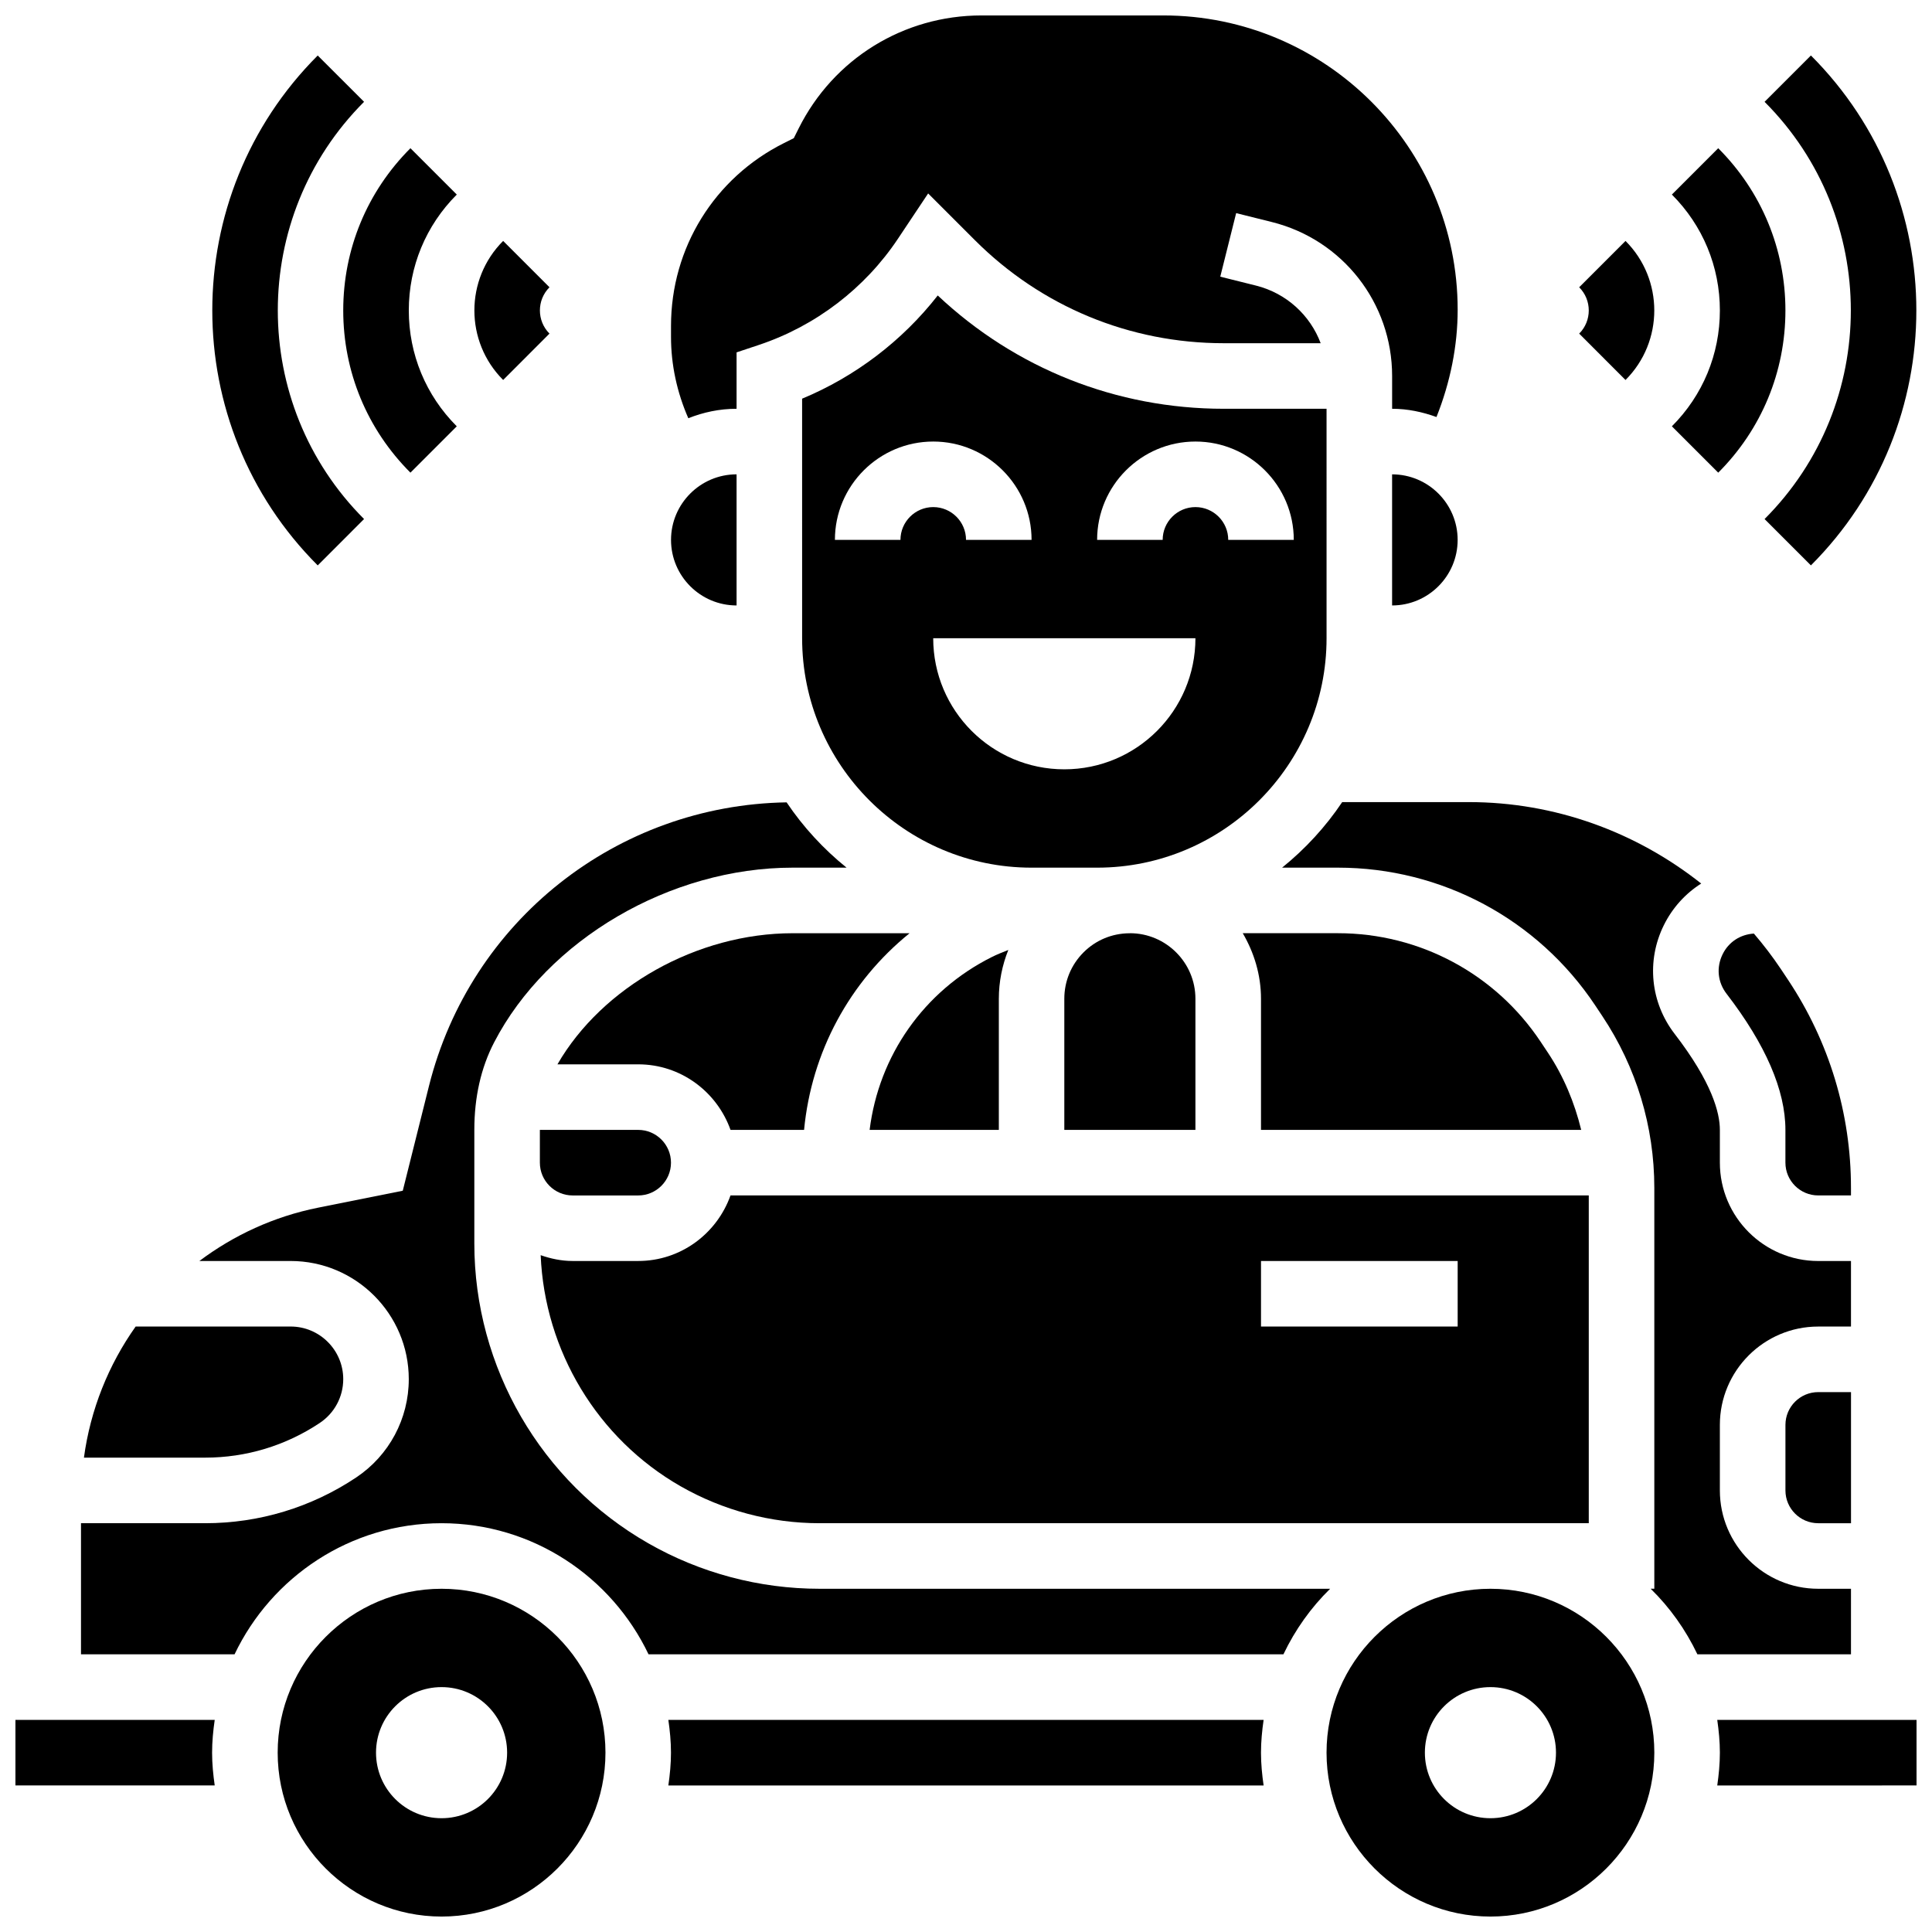
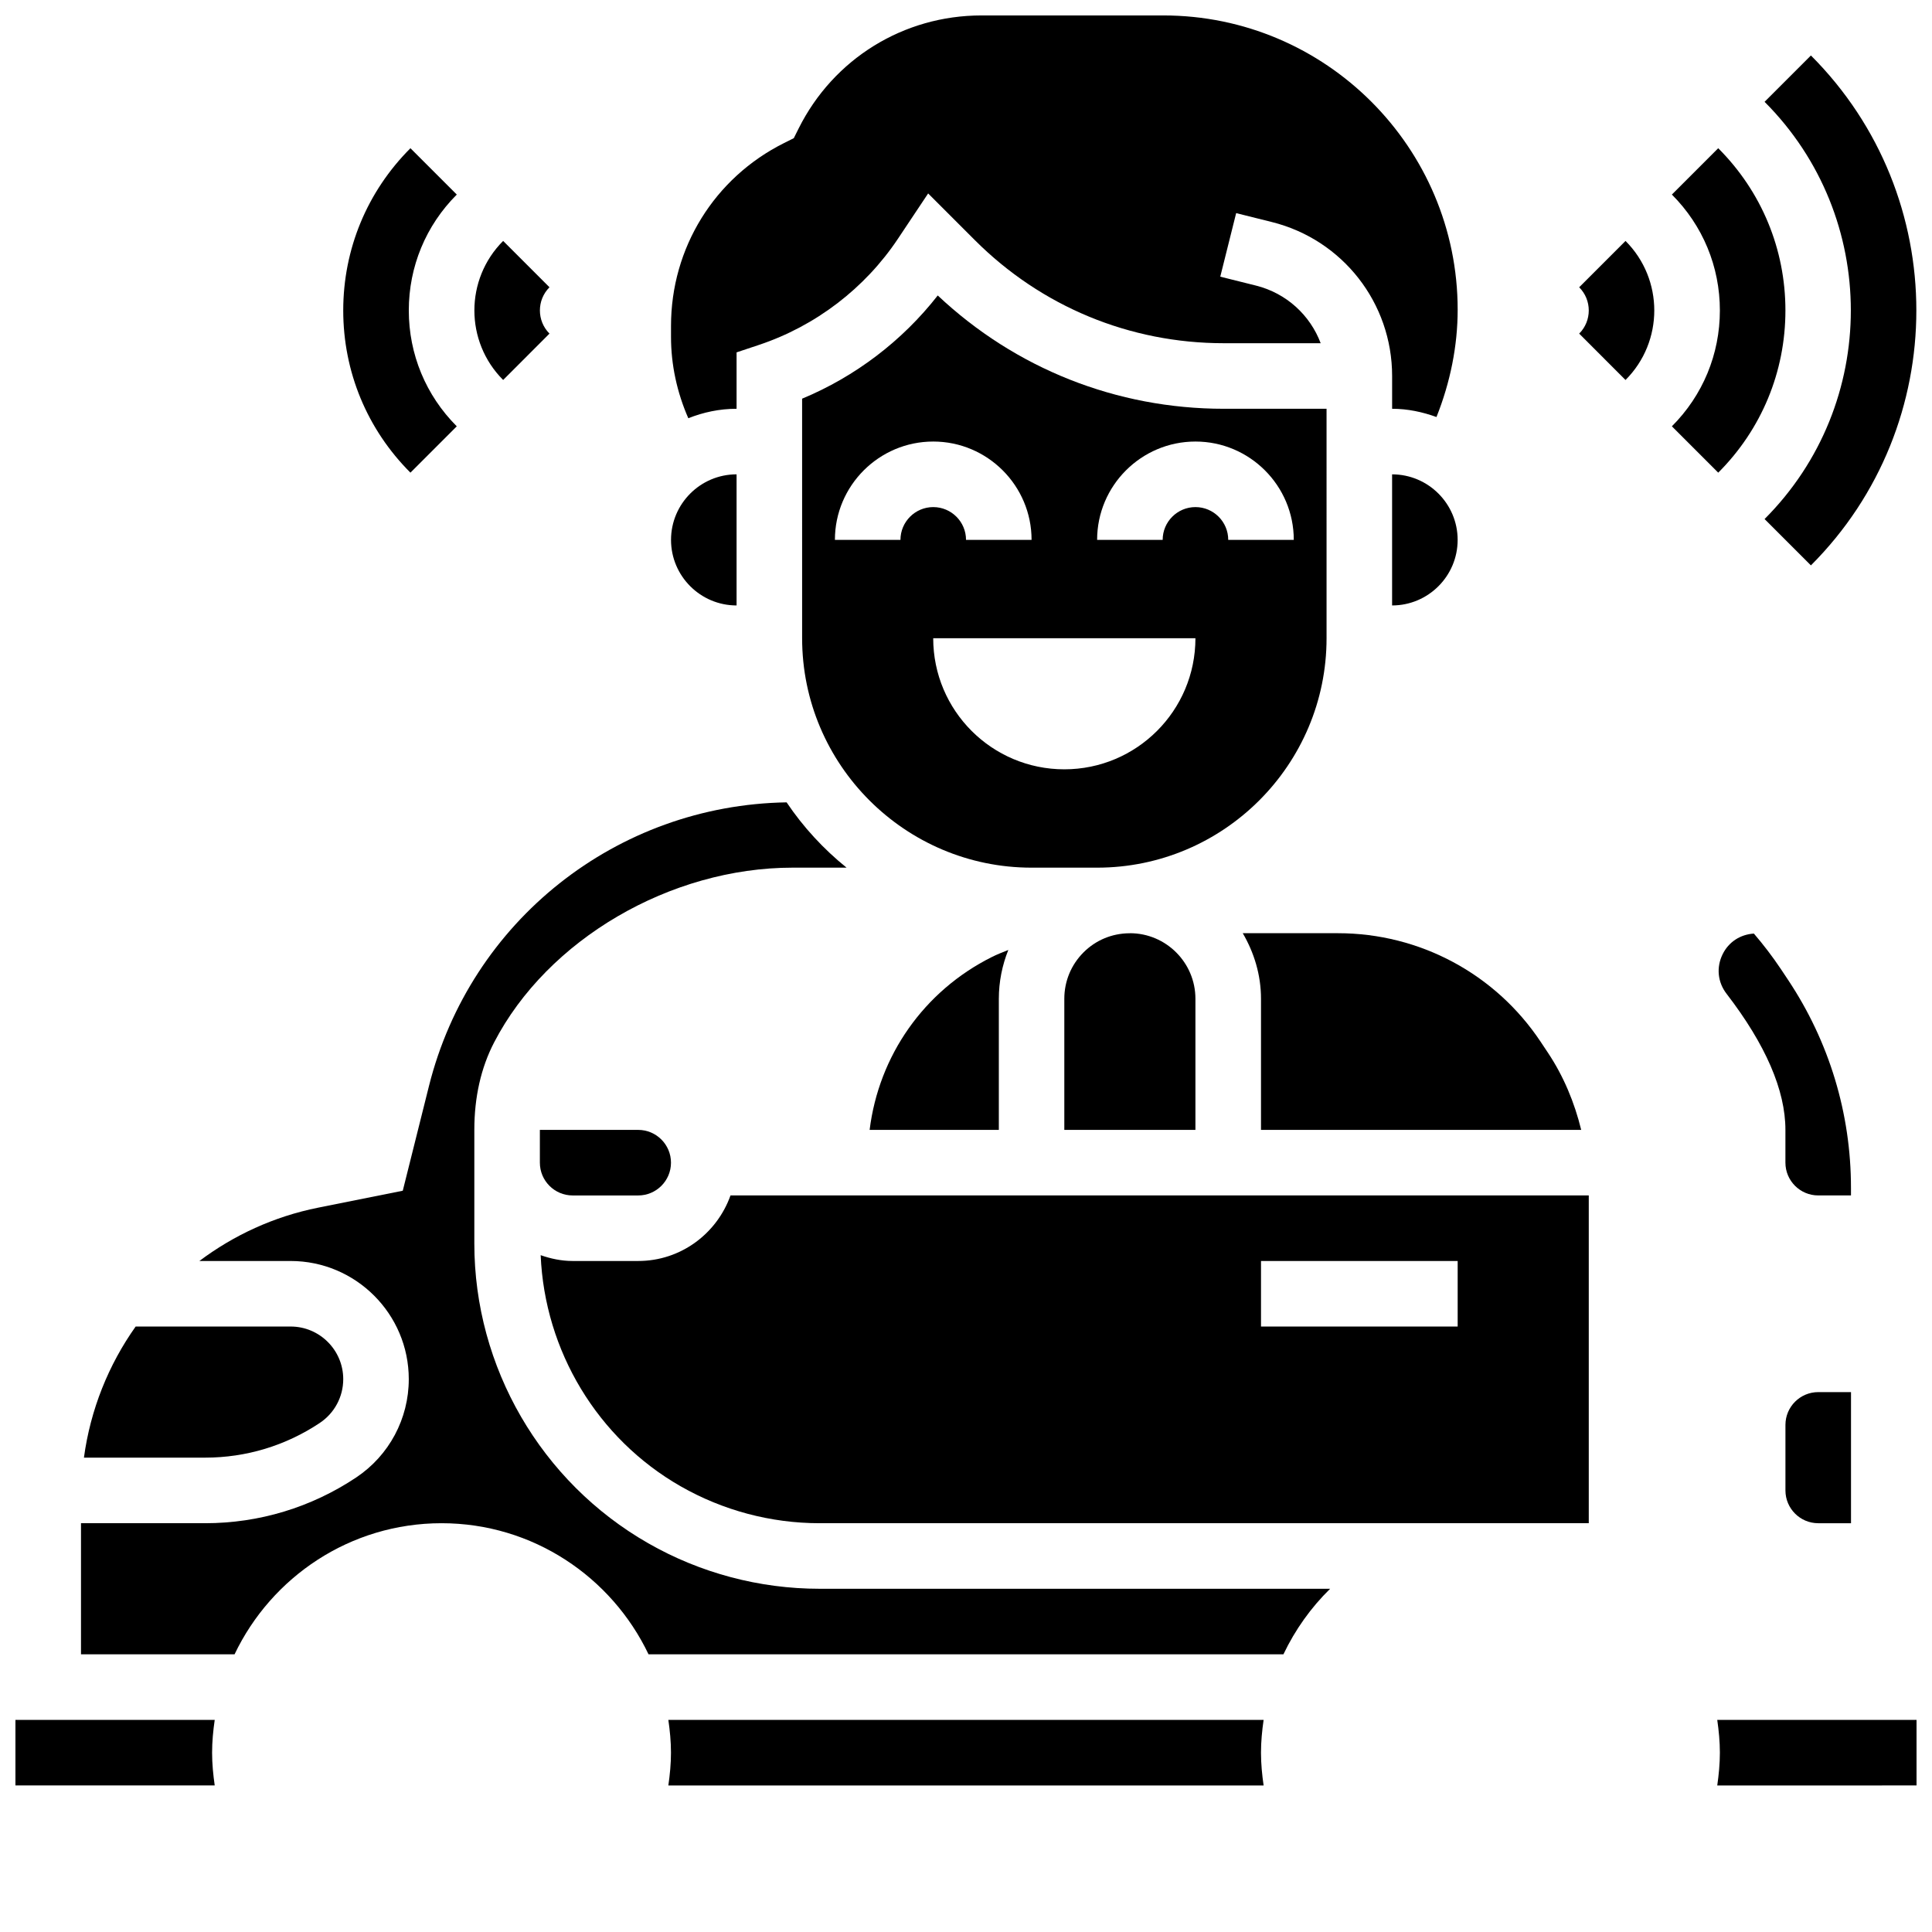
<svg xmlns="http://www.w3.org/2000/svg" width="800px" height="800px" version="1.1" viewBox="144 144 512 512">
  <defs>
    <clipPath id="f">
      <path d="m495 565h88v86.902h-88z" />
    </clipPath>
    <clipPath id="e">
      <path d="m599 599h52.902v19h-52.902z" />
    </clipPath>
    <clipPath id="d">
      <path d="m148.09 599h52.906v19h-52.906z" />
    </clipPath>
    <clipPath id="c">
      <path d="m321 148.09h210v106.91h-210z" />
    </clipPath>
    <clipPath id="b">
      <path d="m217 565h88v86.902h-88z" />
    </clipPath>
    <clipPath id="a">
-       <path d="m611 158h40.902v136h-40.902z" />
+       <path d="m611 158h40.902v136h-40.902" />
    </clipPath>
  </defs>
-   <path d="m291.73 426.06h21.406c11.309 0 20.863 7.289 24.461 17.371h19.492c1.973-20.664 12.066-39.254 27.961-52.117h-30.977c-25.328 0-50.477 14.211-62.344 34.746z" />
  <path d="m339.2 304.45v-34.746c-9.582 0-17.371 7.801-17.371 17.371-0.004 9.582 7.789 17.375 17.371 17.375z" />
  <path d="m460.8 408.68c0-9.574-7.793-17.371-17.371-17.371v0.016h-0.184c-4.578 0.043-8.867 1.832-12.109 5.074-3.277 3.285-5.082 7.644-5.082 12.281v34.746h34.746z" />
  <path d="m228.75 521.09c3.883-2.586 6.211-6.922 6.211-11.605 0-7.684-6.254-13.941-13.941-13.941h-41.07c-7.199 10.145-11.988 22.02-13.707 34.746h32.141c10.848 0 21.344-3.18 30.367-9.199z" />
  <path d="m406.87 397.61c-18.059 9.023-29.977 26.172-32.41 45.82h34.242v-34.746c0-4.508 0.887-8.879 2.512-12.934-1.469 0.582-2.938 1.156-4.344 1.859z" />
  <path d="m324.41 537.9c11.18 6.387 23.895 9.766 36.77 9.766h203.86v-86.863h-227.45c-3.598 10.086-13.152 17.371-24.461 17.371h-17.371c-2.988 0-5.812-0.609-8.477-1.539 1.066 25.34 15 48.621 37.125 61.266zm153.77-59.727h52.117v17.371h-52.117z" />
  <path d="m495.55 252.33h-27.25c-28.414 0-55.191-10.641-75.789-30.027-9.398 12.023-21.855 21.5-35.945 27.352l0.004 63.48c0 33.52 27.285 60.805 60.805 60.805h17.371c33.531 0 60.805-27.285 60.805-60.805zm-112.92 34.742h-17.371c0-14.367 11.691-26.059 26.059-26.059s26.059 11.691 26.059 26.059h-17.371c0-4.793-3.898-8.688-8.688-8.688-4.785 0.004-8.688 3.894-8.688 8.688zm43.426 60.805c-19.188 0-34.746-15.559-34.746-34.746h69.492c-0.004 19.191-15.559 34.746-34.746 34.746zm43.438-60.805c0-4.793-3.898-8.688-8.688-8.688-4.785 0-8.688 3.891-8.688 8.688h-17.371c0-14.367 11.691-26.059 26.059-26.059 14.367 0 26.059 11.691 26.059 26.059z" />
  <path d="m552.28 420.07c-11.992-18.016-32.066-28.762-53.707-28.762h-25.227c2.992 5.133 4.832 11.016 4.832 17.371v34.746h84.855c-1.773-7.246-4.648-14.203-8.852-20.5z" />
  <path d="m287.07 452.12c0 4.793 3.898 8.688 8.688 8.688h17.371c4.785 0 8.688-3.891 8.688-8.688 0-4.793-3.898-8.688-8.688-8.688h-26.059z" />
  <path d="m512.92 304.45c9.582 0 17.371-7.793 17.371-17.371 0-9.582-7.793-17.371-17.371-17.371z" />
  <g clip-path="url(#f)">
-     <path d="m538.98 565.04c-23.949 0-43.434 19.484-43.434 43.434 0 23.949 19.484 43.434 43.434 43.434s43.434-19.484 43.434-43.434c0-23.949-19.484-43.434-43.434-43.434zm0 60.805c-9.598 0-17.371-7.773-17.371-17.371s7.773-17.371 17.371-17.371c9.598 0 17.371 7.773 17.371 17.371s-7.773 17.371-17.371 17.371z" />
-   </g>
-   <path d="m634.53 565.04h-8.688c-14.367 0-26.059-11.691-26.059-26.059v-17.371c0-14.367 11.691-26.059 26.059-26.059h8.688v-17.371h-8.688c-14.367 0-26.059-11.691-26.059-26.059v-8.688c0-4.516-2.074-12.586-11.988-25.449-6.41-8.332-7.516-19.352-2.875-28.77 2.293-4.656 5.75-8.426 9.918-11.066-17.309-13.711-38.824-21.582-61.566-21.582h-33.574c-4.402 6.566-9.789 12.414-15.93 17.371h14.801c27.465 0 52.945 13.637 68.172 36.492l1.902 2.859c9.008 13.531 13.77 29.266 13.77 45.516v106.23h-0.965c5.098 4.984 9.277 10.867 12.379 17.371l40.703 0.004z" />
+     </g>
  <path d="m625.84 460.8h8.688v-2.023c0-19.691-5.777-38.75-16.688-55.125l-1.895-2.848c-2.207-3.301-4.606-6.43-7.148-9.398-3.598 0.234-6.672 2.207-8.285 5.481-1.711 3.484-1.32 7.418 1.059 10.492 10.336 13.43 15.582 25.562 15.582 36.047v8.688c0 4.793 3.902 8.688 8.688 8.688z" />
  <g clip-path="url(#e)">
    <path d="m599.09 599.79c0.41 2.848 0.695 5.734 0.695 8.688s-0.285 5.836-0.695 8.688l52.812-0.004v-17.371z" />
  </g>
  <g clip-path="url(#d)">
    <path d="m148.09 599.79v17.371h52.812c-0.406-2.848-0.695-5.731-0.695-8.684s0.285-5.836 0.695-8.688z" />
  </g>
  <path d="m617.16 521.61v17.371c0 4.793 3.898 8.688 8.688 8.688h8.688v-34.746h-8.688c-4.785 0-8.688 3.891-8.688 8.688z" />
  <g clip-path="url(#c)">
    <path d="m339.2 252.33v-14.949l5.941-1.98c14.992-5.004 28.066-14.992 36.82-28.125l8.008-12.012 12.371 12.371c17.613 17.617 41.043 27.32 65.965 27.32h25.688c-2.789-7.426-9.07-13.246-17.137-15.27l-9.473-2.363 4.211-16.844 9.461 2.363c18.773 4.684 31.871 21.465 31.871 40.801v8.688c4.144 0 8.07 0.852 11.754 2.188 3.664-9.184 5.617-18.859 5.617-28.43 0-43.016-34.988-77.996-77.992-77.996h-48.199c-20.648 0-39.219 11.477-48.453 29.941l-1.293 2.59-2.59 1.293c-18.469 9.234-29.945 27.805-29.945 48.453v2.926c0 7.41 1.598 14.723 4.586 21.543 3.973-1.582 8.262-2.508 12.789-2.508z" />
  </g>
  <g clip-path="url(#b)">
-     <path d="m261.02 565.04c-23.949 0-43.434 19.484-43.434 43.434 0 23.949 19.484 43.434 43.434 43.434s43.434-19.484 43.434-43.434c0-23.949-19.484-43.434-43.434-43.434zm0 60.805c-9.598 0-17.371-7.773-17.371-17.371s7.773-17.371 17.371-17.371 17.371 7.773 17.371 17.371c0.004 9.598-7.773 17.371-17.371 17.371z" />
-   </g>
+     </g>
  <path d="m321.12 599.79c0.41 2.848 0.695 5.734 0.695 8.688s-0.285 5.836-0.695 8.688h157.75c-0.41-2.852-0.695-5.734-0.695-8.688s0.285-5.836 0.695-8.688z" />
  <path d="m361.18 565.04c-15.895 0-31.594-4.16-45.387-12.059-28.43-16.242-46.09-46.68-46.09-79.418v-30.133c0-8.668 1.762-16.469 5.246-23.184 14.125-27.266 46.664-46.309 79.117-46.309h14.281c-6.113-4.941-11.492-10.762-15.887-17.305-44.996 0.723-83.84 31.41-94.785 75.199l-6.934 27.719-22.418 4.492c-11.723 2.344-22.379 7.297-31.484 14.133h24.176c17.27 0 31.316 14.047 31.316 31.312 0 10.492-5.211 20.23-13.941 26.059-11.895 7.934-25.723 12.121-40.012 12.121h-32.914v34.746h40.695c9.781-20.508 30.664-34.746 54.855-34.746s45.074 14.238 54.855 34.746h168.25c3.102-6.508 7.289-12.387 12.379-17.371z" />
  <g clip-path="url(#a)">
    <path d="m611.63 281.55 12.281 12.281c37.254-37.254 37.254-97.879 0-135.13l-12.281 12.281c30.48 30.5 30.48 80.082 0 110.57z" />
  </g>
  <path d="m599.35 269.26c11.484-11.484 17.805-26.746 17.805-42.992 0-16.242-6.324-31.504-17.809-42.988l-12.281 12.281c8.203 8.203 12.719 19.113 12.719 30.707 0 11.598-4.516 22.508-12.719 30.707z" />
  <path d="m574.78 244.7c10.164-10.164 10.164-26.684 0-36.848l-12.281 12.281c3.387 3.387 3.387 8.895 0 12.281z" />
-   <path d="m240.48 281.55c-30.48-30.488-30.48-80.078 0-110.57l-12.281-12.273c-37.254 37.254-37.254 97.879 0 135.13z" />
  <path d="m252.77 269.26 12.281-12.281c-8.199-8.203-12.715-19.113-12.715-30.711 0-11.598 4.516-22.508 12.719-30.707l-12.285-12.281c-11.484 11.484-17.809 26.746-17.809 42.988 0 16.246 6.324 31.508 17.809 42.992z" />
  <path d="m289.62 232.41c-3.387-3.387-3.387-8.895 0-12.281l-12.281-12.281c-10.164 10.164-10.164 26.684 0 36.848z" />
</svg>